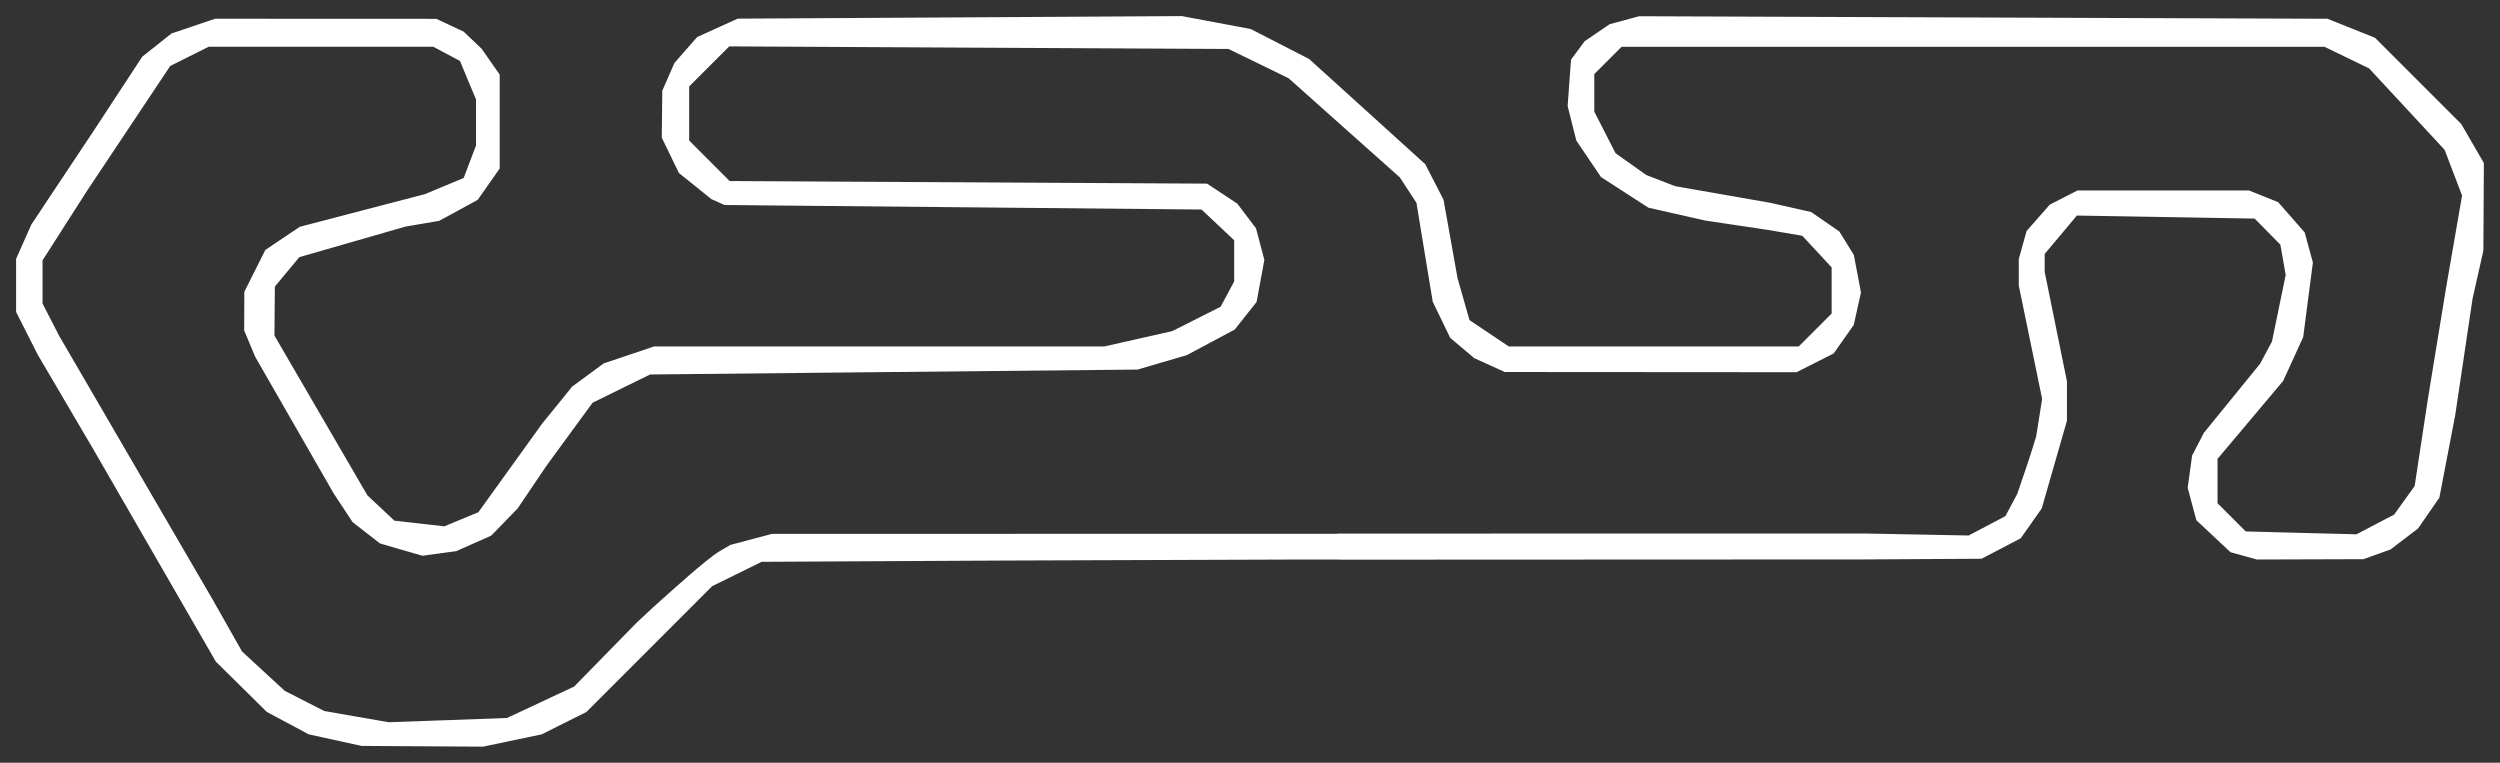
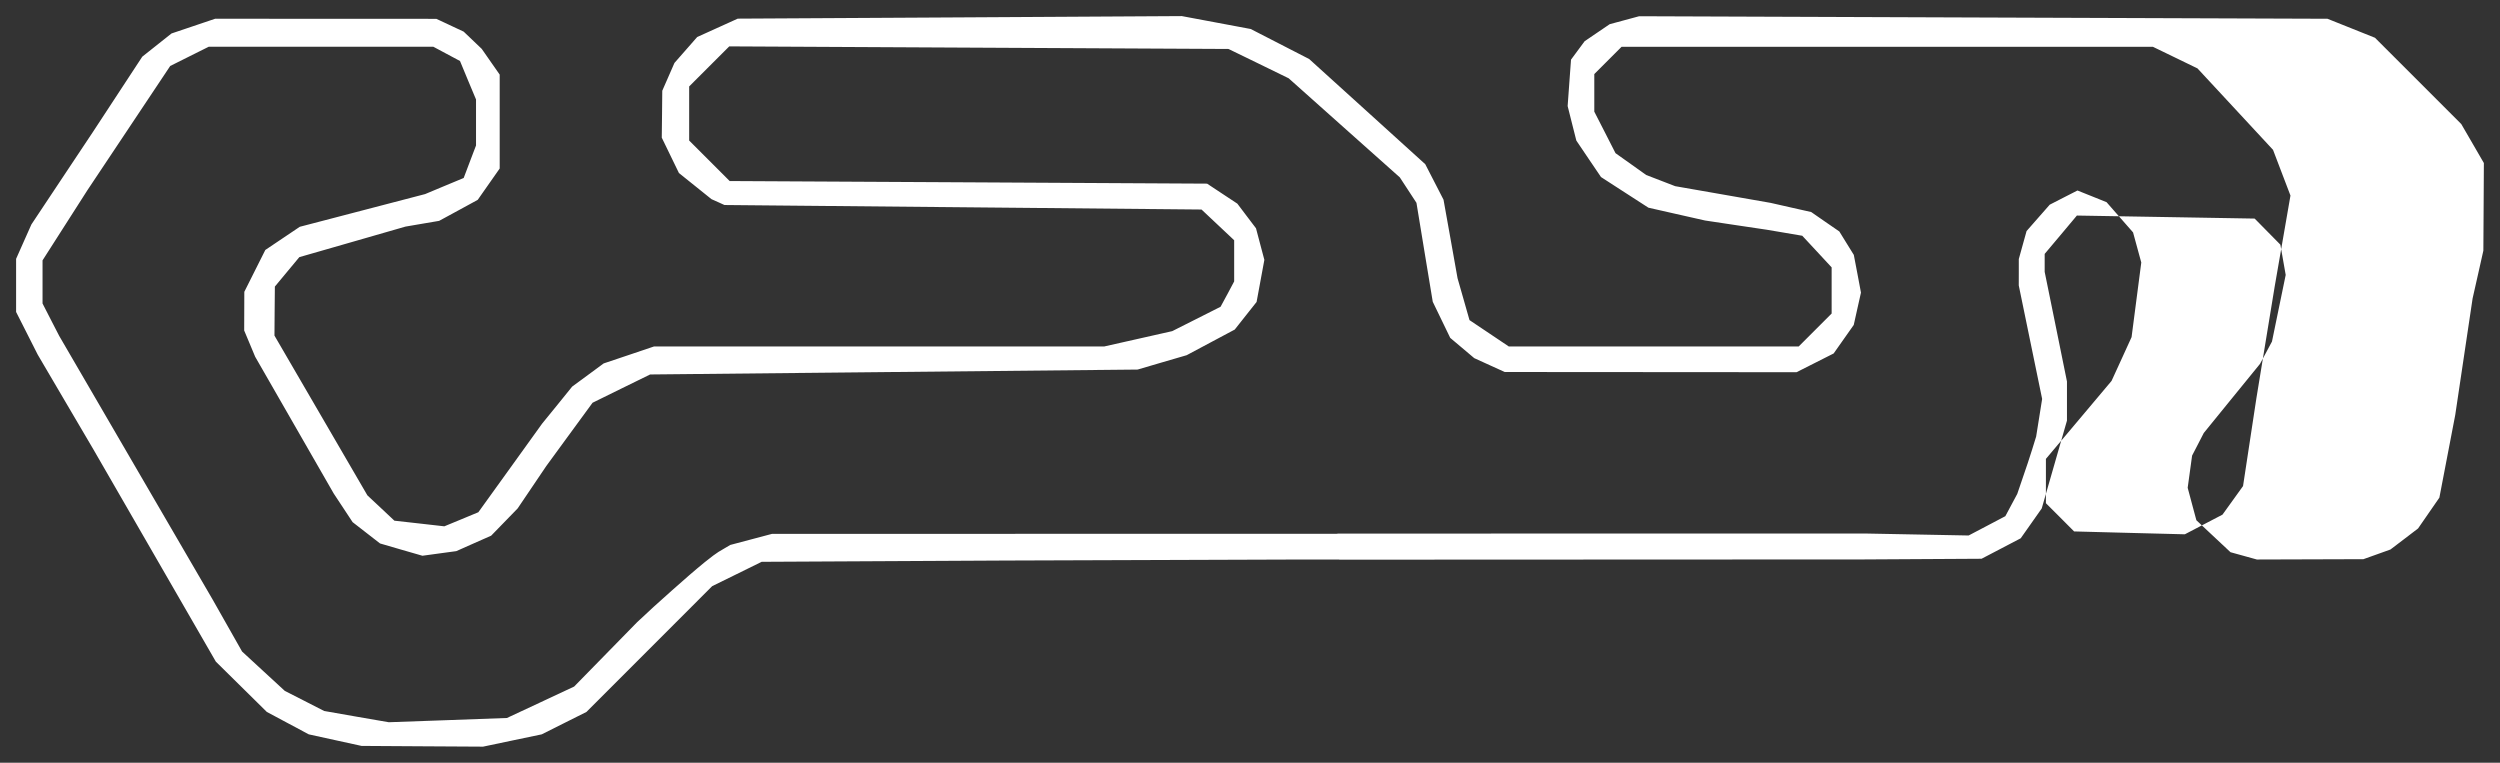
<svg xmlns="http://www.w3.org/2000/svg" xmlns:ns1="http://sodipodi.sourceforge.net/DTD/sodipodi-0.dtd" xmlns:ns2="http://www.inkscape.org/namespaces/inkscape" viewBox="0 0 148.346 45.258" version="1.1" id="svg1" ns1:docname="steelring_track.svg" ns2:version="1.4 (e7c3feb1, 2024-10-09)">
  <rect x="0" y="0" width="148.346" height="45.258" fill="#333333" stroke="none" />
  <defs id="defs1">
    <ns2:path-effect effect="offset" id="path-effect3" is_visible="true" lpeversion="1.3" linejoin_type="miter" unit="mm" offset="-0.25" miter_limit="4" attempt_force_join="false" update_on_knot_move="true" />
    <ns2:path-effect effect="offset" id="path-effect2" is_visible="true" lpeversion="1.3" linejoin_type="miter" unit="mm" offset="-0.1" miter_limit="3.9" attempt_force_join="false" update_on_knot_move="true" />
    <ns2:path-effect effect="offset" id="path-effect1" is_visible="true" lpeversion="1.3" linejoin_type="miter" unit="mm" offset="-0.15" miter_limit="4" attempt_force_join="false" update_on_knot_move="true" />
  </defs>
  <ns1:namedview id="namedview1" pagecolor="#505050" bordercolor="#eeeeee" borderopacity="1" ns2:showpageshadow="0" ns2:pageopacity="0" ns2:pagecheckerboard="0" ns2:deskcolor="#505050" ns2:zoom="11.261439" ns2:cx="32.633486" ns2:cy="18.914102" ns2:window-width="1712" ns2:window-height="945" ns2:window-x="0" ns2:window-y="44" ns2:window-maximized="1" ns2:current-layer="svg1" />
  <g id="layer1" transform="translate(-51.812,-93.375)">
-     <path style="fill:#ffffff" d="m 121.939,94.33 2.068,0.387 2.021,0.379 1.727,0.887 1.742,0.895 3.461,3.135 3.426,3.105 0.535,1.039 0.549,1.068 0.4,2.234 0.432,2.426 0.314,1.098 0.395,1.387 1.189,0.797 1.141,0.766 h 8.549 8.656 l 0.977,-0.977 0.977,-0.977 v -1.381 -1.357 l -0.889,-0.959 -0.854,-0.918 -1.205,-0.205 -0.898,-0.152 -1.861,-0.277 -1.803,-0.271 -1.754,-0.396 -1.609,-0.365 -1.418,-0.916 -1.395,-0.902 -0.725,-1.07 -0.738,-1.094 -0.258,-1.02 -0.258,-1.027 0.104,-1.441 0.096,-1.314 0.371,-0.502 0.438,-0.592 0.744,-0.506 0.742,-0.504 0.859,-0.232 0.889,-0.24 20.447,0.076 20.396,0.074 1.416,0.566 1.404,0.562 2.535,2.533 2.586,2.588 0.703,1.211 0.637,1.1 -0.014,2.518 -0.016,2.678 -0.303,1.352 -0.336,1.49 -0.518,3.475 -0.512,3.439 -0.486,2.533 -0.455,2.371 -0.619,0.895 -0.646,0.934 -0.816,0.623 -0.822,0.625 -0.811,0.291 -0.793,0.283 -3.145,0.01 -3.178,0.01 -0.83,-0.23 -0.734,-0.203 -1.027,-0.961 -0.998,-0.936 -0.248,-0.924 -0.268,-1.002 0.129,-0.939 0.133,-0.971 0.334,-0.645 0.359,-0.697 1.609,-1.979 1.727,-2.121 0.344,-0.641 0.367,-0.686 0.402,-1.953 0.412,-1.998 -0.148,-0.844 -0.168,-0.953 -0.73,-0.74 -0.795,-0.807 -5.242,-0.09 -5.307,-0.09 -0.988,1.178 -0.924,1.098 v 0.658 0.406 l 0.682,3.348 0.641,3.158 v 1.182 1.141 l -0.752,2.617 -0.746,2.594 -0.643,0.914 -0.604,0.857 -1.16,0.607 -1.162,0.607 -7.025,0.041 -31.066,0.014 -0.045,-0.008 h -2.678 l -17.133,0.059 -14.441,0.076 -1.494,0.736 -1.443,0.709 -3.84,3.842 -3.619,3.621 -1.314,0.658 -1.34,0.672 -1.736,0.363 -1.746,0.367 -3.607,-0.021 -3.602,-0.023 -1.582,-0.346 -1.551,-0.34 -1.246,-0.666 -1.244,-0.666 -1.51,-1.49 -1.514,-1.494 -3.6,-6.24 -3.668,-6.357 -1.654,-2.814 -1.65,-2.809 -0.004,-0.008 -0.676,-1.336 -0.6,-1.184 v -1.564 -1.588 l 0.428,-0.963 0.48,-1.078 1.801,-2.709 1.852,-2.783 1.506,-2.297 1.42,-2.166 0.873,-0.693 0.863,-0.684 1.293,-0.436 1.297,-0.438 6.594,0.004 6.531,0.002 0.783,0.367 0.838,0.393 0.51,0.486 0.562,0.537 0.59,0.846 0.475,0.68 v 2.787 2.785 l -0.631,0.9 -0.674,0.961 -1.117,0.609 -1.172,0.637 -0.895,0.152 -1.104,0.189 -3.031,0.873 -3.266,0.939 -0.711,0.855 -0.74,0.891 -0.014,1.496 -0.01,1.414 2.787,4.791 2.727,4.688 0.736,0.689 0.867,0.814 1.516,0.17 1.447,0.164 0.998,-0.412 1.02,-0.424 1.975,-2.742 1.801,-2.504 0.014,-0.018 0.912,-1.121 0.865,-1.07 0.943,-0.693 0.926,-0.682 1.5,-0.504 1.492,-0.504 h 13.23 13.488 l 2.01,-0.453 2.018,-0.455 1.354,-0.682 1.514,-0.764 0.422,-0.779 0.385,-0.725 v -1.135 -1.309 l -0.984,-0.926 -0.953,-0.896 -14.441,-0.137 -13.867,-0.131 -0.348,-0.158 -0.422,-0.189 -1.002,-0.805 -0.93,-0.746 -0.512,-1.055 -0.506,-1.043 0.016,-1.379 0.014,-1.406 0.352,-0.803 0.371,-0.848 0.695,-0.791 0.654,-0.746 1.203,-0.545 1.203,-0.545 13.123,-0.074 z m -26.854,1.797 -1.191,1.189 -1.188,1.188 v 1.605 1.605 l 1.203,1.203 1.201,1.201 14.504,0.078 13.824,0.076 0.848,0.561 0.949,0.627 0.559,0.74 0.547,0.721 0.25,0.947 0.246,0.926 -0.232,1.258 -0.229,1.24 -0.639,0.807 -0.658,0.832 -1.385,0.738 -1.467,0.783 -1.475,0.43 -1.436,0.422 -14.289,0.143 -14.637,0.148 -1.701,0.834 -1.715,0.844 -1.438,1.965 -1.307,1.789 -0.877,1.299 -0.824,1.219 -0.818,0.842 -0.754,0.775 -1.008,0.445 -1.059,0.471 -1.039,0.141 -0.971,0.133 -1.25,-0.361 -1.266,-0.369 -1.627,-1.264 -0.523,-0.793 -0.596,-0.902 -2.34,-4.074 -2.324,-4.047 -0.352,-0.842 -0.299,-0.713 0.004,-1.164 0.004,-1.133 0.629,-1.254 0.617,-1.229 0.984,-0.662 1.061,-0.713 3.605,-0.941 3.832,-1 0.984,-0.412 1.305,-0.543 0.406,-1.074 0.326,-0.855 v -1.357 -1.373 l -0.449,-1.072 -0.502,-1.211 -0.836,-0.447 -0.744,-0.398 h -6.674 -6.658 l -1.131,0.564 -1.152,0.576 -2.521,3.783 -2.387,3.58 -1.262,1.973 -1.406,2.199 v 1.305 1.254 l 0.541,1.055 0.447,0.867 4.555,7.828 4.543,7.805 0.838,1.479 0.916,1.617 1.275,1.176 1.26,1.16 1.162,0.592 1.172,0.6 1.939,0.34 1.896,0.328 3.459,-0.123 3.553,-0.129 2.004,-0.936 1.984,-0.928 3.73,-3.812 0.006,-0.006 c 0.969,-0.905 0.974,-0.909 2.078,-1.895 0.665,-0.593 1.378,-1.214 1.939,-1.67 0.374,-0.304 0.703,-0.544 0.814,-0.609 l 0.697,-0.412 1.229,-0.326 1.244,-0.33 16.74,-0.004 16.764,-0.002 0.051,-0.006 c 0.019,-0.002 0.025,-0.003 0.043,-0.006 l 31.281,-0.004 6.131,0.117 1.07,-0.562 1.109,-0.584 0.406,-0.76 0.301,-0.562 0.023,-0.068 c 0.418,-1.191 0.823,-2.42 1.078,-3.273 l 0.019,-0.06 0.17,-1.064 0.186,-1.17 -0.721,-3.502 -0.666,-3.234 0.002,-0.797 v -0.768 l 0.242,-0.873 0.219,-0.787 0.676,-0.771 0.699,-0.795 0.846,-0.434 0.799,-0.408 h 5.07 5.113 l 0.883,0.354 0.842,0.338 0.783,0.893 0.791,0.902 0.24,0.879 0.248,0.908 -0.285,2.189 -0.291,2.238 -0.59,1.293 -0.598,1.305 -1.793,2.131 -2.102,2.496 v 1.291 1.34 l 0.842,0.84 0.83,0.834 3.352,0.088 3.219,0.082 1.125,-0.588 1.109,-0.578 0.609,-0.846 0.611,-0.85 0.416,-2.738 0.381,-2.504 0.002,-0.01 0.539,-3.299 0.541,-3.297 0.445,-2.564 0.49,-2.826 -0.531,-1.391 -0.504,-1.322 -2.244,-2.42 -2.238,-2.412 -1.305,-0.633 -1.338,-0.648 H 168.984 148.033 l -0.809,0.809 -0.809,0.809 V 98.965 100 l 0.629,1.229 0.629,1.234 0.957,0.68 0.863,0.615 0.871,0.336 0.85,0.328 2.873,0.502 2.762,0.484 0.016,0.002 1.275,0.289 1.146,0.258 0.84,0.582 0.828,0.57 0.422,0.684 0.438,0.707 0.215,1.127 0.209,1.111 -0.215,0.959 -0.213,0.959 -0.611,0.867 -0.582,0.826 -1.094,0.553 -1.107,0.559 -8.648,-0.006 -8.668,-0.006 -0.871,-0.396 -0.939,-0.428 -0.74,-0.625 -0.684,-0.576 -0.504,-1.041 -0.533,-1.102 -0.457,-2.766 -0.51,-3.105 -0.514,-0.787 -0.473,-0.723 -3.297,-2.938 -3.297,-2.941 -1.748,-0.854 -1.824,-0.887 -14.721,-0.076 z" id="path1" ns1:nodetypes="ccccccccccccccccccccccccccccccccccccccccccccccccccccccccccccccccccccccccccccccccccccccccccccccccccccccccccccccccccccccccccccccccccccccccccccccccccccccccccccccccccccccccccccccccccccccccccccccccccccccccccccccccccccccccccccccccccccccccccccccccccccccccccccccccccccccccccccccccccccccccccccccccccccccccccccccccccccccccccccccccccccccccccccccccccccccccccccccccccccccccccccccccccccccccccccccccccccccccccccccccccccccccc" ns2:path-effect="#path-effect3" ns2:original-d="m 76.861458,138.61051 -3.704167,-0.022 -1.678666,-0.36741 -1.678666,-0.36741 -1.364042,-0.7305 -1.364042,-0.7305 -1.609419,-1.5875 -1.609418,-1.5875 -3.66229,-6.35 -3.66229,-6.35 -1.654551,-2.81547 -1.654551,-2.81546 -0.703857,-1.389 -0.703857,-1.38899 v -1.79002 -1.79003 l 0.511471,-1.14926 0.51147,-1.14927 1.847458,-2.77812 1.847457,-2.77813 1.505192,-2.296287 1.505191,-2.29629 0.994639,-0.787768 0.994638,-0.787768 1.448442,-0.487818 1.448441,-0.487817 6.746875,0.0029 6.746875,0.0029 0.974341,0.456219 0.974341,0.456219 0.62748,0.599218 0.62748,0.599219 0.647137,0.926042 0.647138,0.926041 v 3.08606 3.08607 l -0.803647,1.14727 -0.803647,1.14727 -1.31302,0.7146 -1.313019,0.7146 -1.050213,0.17835 -1.050212,0.17836 -2.980968,0.85908 -2.980968,0.85908 -0.52408,0.62922 -0.524079,0.62921 -0.0088,1.15337 -0.0088,1.15338 2.656699,4.5654 2.656699,4.5654 0.634118,0.59572 0.634118,0.59572 1.202715,0.13557 1.202715,0.13556 0.768303,-0.31824 0.768303,-0.31824 1.815769,-2.52219 1.815769,-2.52219 0.943815,-1.16499 0.943816,-1.165 1.042216,-0.76645 1.042217,-0.76646 1.643642,-0.5537 1.643643,-0.5537 h 13.383728 13.38372 l 1.90431,-0.42985 1.90431,-0.42986 1.24728,-0.62812 1.24727,-0.62813 0.27408,-0.51213 0.27408,-0.51213 v -0.89731 -0.89732 l -0.68246,-0.64143 -0.68246,-0.64143 -14.06806,-0.13288 -14.068064,-0.13287 -0.529166,-0.23878 -0.529167,-0.23878 -1.099571,-0.88242 -1.099572,-0.88242 -0.603684,-1.24704 -0.603683,-1.24705 0.01631,-1.59992 0.01631,-1.599927 0.429607,-0.982337 0.429607,-0.982338 0.792389,-0.902481 0.792389,-0.902481 1.390988,-0.628723 1.390988,-0.628723 13.323749,-0.07768 13.32375,-0.07768 2.15437,0.403212 2.15438,0.403211 1.85208,0.950915 1.85209,0.950914 3.55652,3.222151 3.55652,3.222157 0.614,1.19312 0.614,1.19311 0.42478,2.37808 0.42478,2.37807 0.29949,1.05042 0.29949,1.05041 0.89902,0.60324 0.89903,0.60323 h 8.25917 8.25916 l 0.69754,-0.69754 0.69754,-0.69754 v -0.98362 -0.98362 l -0.63272,-0.68271 -0.63271,-0.68271 -0.88864,-0.15029 -0.88864,-0.1503 -1.85208,-0.27775 -1.85208,-0.27774 -1.77328,-0.40142 -1.77327,-0.40142 -1.56001,-1.00828 -1.56001,-1.00828 -0.83316,-1.23451 -0.83315,-1.2345 -0.29705,-1.17967 -0.29704,-1.179681 0.115,-1.589851 0.115,-1.58985 0.53635,-0.724049 0.53635,-0.724049 0.87553,-0.595875 0.87553,-0.595875 1.01481,-0.27326 1.01481,-0.27326 20.57492,0.07538 20.57492,0.07539 1.5875,0.63385 1.5875,0.63385 2.6729,2.673442 2.6729,2.673448 0.76668,1.32291 0.76668,1.32292 -0.0148,2.77812 -0.0148,2.77813 -0.32752,1.45521 -0.32753,1.4552 -0.51207,3.43959 -0.51207,3.43958 -0.49347,2.57221 -0.49347,2.5722 -0.73279,1.05742 -0.73279,1.05742 -0.93816,0.71557 -0.93815,0.71556 -0.94991,0.33955 -0.94991,0.33955 -3.30729,0.0101 -3.30729,0.0101 -0.95896,-0.26637 -0.95895,-0.26637 -1.19856,-1.12122 -1.19856,-1.12122 -0.31715,-1.18788 -0.31716,-1.18789 0.15513,-1.13178 0.15513,-1.13177 0.40869,-0.79033 0.4087,-0.79033 1.66787,-2.04938 1.66788,-2.04939 0.3003,-0.56144 0.30029,-0.56144 0.37522,-1.81981 0.37521,-1.81981 -0.11564,-0.66145 -0.11563,-0.66146 -0.52204,-0.52917 -0.52204,-0.52916 -4.85114,-0.0821 -4.85113,-0.0821 -0.69842,0.83002 -0.69842,0.83002 v 0.31086 0.31086 l 0.66146,3.25422 0.66146,3.25423 v 1.27524 1.27525 l -0.79024,2.74614 -0.79024,2.74614 -0.73563,1.04686 -0.73563,1.04686 -1.36802,0.71466 -1.36802,0.71466 -7.26034,0.0439 -31.15083,0.012 c -9.06245,-1.49773 -5.17217,-2.90835 -0.0563,-3.45851 l 31.35711,-0.004 5.88664,0.11469 0.85205,-0.44892 0.85206,-0.44893 0.26684,-0.4986 0.26684,-0.4986 c 0.66188,-1.88535 1.06325,-3.23066 1.06325,-3.23066 l 0.15993,-1.00013 0.15993,-1.00014 -0.68597,-3.3297 -0.68597,-3.3297 0.001,-0.89568 10e-4,-0.89569 0.27754,-0.99942 0.27754,-0.99942 0.82042,-0.93439 0.82041,-0.9344 1.00669,-0.51358 1.0067,-0.51358 h 5.29686 5.29685 l 1.05341,0.42149 1.0534,0.42149 0.935,1.06667 0.93499,1.06666 0.29948,1.09153 0.29947,1.09153 -0.31052,2.38125 -0.31052,2.38125 -0.65095,1.42511 -0.65095,1.42511 -1.87668,2.22859 -1.87667,2.22859 v 0.9427 0.94271 l 0.56227,0.56297 0.56227,0.56297 2.96992,0.0774 2.96991,0.0774 0.90724,-0.47432 0.90723,-0.47432 0.47656,-0.66145 0.47656,-0.66146 0.38355,-2.51354 0.38355,-2.51355 0.54089,-3.30729 0.54089,-3.30729 0.44533,-2.56492 0.44533,-2.56493 -0.43827,-1.14758 -0.43827,-1.14759 -2.11632,-2.2829 -2.11633,-2.2829 -1.1424,-0.553028 -1.1424,-0.553027 H 168.98426 148.4303 l -0.52917,0.529167 -0.52916,0.529166 v 0.804291 0.80429 l 0.52317,1.025511 0.52318,1.02551 0.76518,0.54486 0.76519,0.54486 0.76216,0.29381 0.76216,0.2938 2.77812,0.48538 2.77813,0.48538 1.32292,0.29916 1.32291,0.29915 0.99334,0.68483 0.99334,0.68482 0.52835,0.85487 0.52834,0.85487 0.24766,1.30596 0.24767,1.30595 -0.25774,1.14711 -0.25773,1.1471 -0.71787,1.0208 -0.71786,1.0208 -1.30872,0.66157 -1.30872,0.66157 -8.87774,-0.006 -8.87774,-0.006 -1.05833,-0.48245 -1.05833,-0.48244 -0.83928,-0.70855 -0.83929,-0.70854 -0.59253,-1.22402 -0.59254,-1.22401 -0.47872,-2.90556 -0.47872,-2.90555 -0.40405,-0.61667 -0.40406,-0.61667 -3.20024,-2.85435 -3.20023,-2.854363 -1.62892,-0.79375 -1.62892,-0.79375 -14.50374,-0.0748 -14.503747,-0.0748 -0.908237,0.908237 -0.908236,0.908237 v 1.208269 1.20826 l 0.923961,0.92396 0.92396,0.92396 14.110809,0.077 14.1108,0.077 1.08341,0.71719 1.08341,0.71719 0.65848,0.87031 0.65848,0.87031 0.30107,1.13155 0.30107,1.13155 -0.27173,1.46996 -0.27174,1.46996 -0.78665,0.99322 -0.78665,0.99322 -1.55495,0.82879 -1.55496,0.82878 -1.56595,0.45821 -1.56595,0.45822 -14.41979,0.14535 -14.419789,0.14535 -1.504692,0.73891 -1.504692,0.73892 -1.298042,1.77462 -1.298041,1.77463 -0.867528,1.28516 -0.867528,1.28516 -0.880459,0.90663 -0.880459,0.90663 -1.179991,0.52197 -1.179991,0.52196 -1.174419,0.16098 -1.174419,0.16097 -1.442565,-0.41937 -1.442565,-0.41936 -1.89142,-1.47114 -0.611923,-0.92604 -0.611924,-0.92605 -2.355083,-4.10104 -2.355084,-4.10104 -0.373441,-0.89221 -0.373442,-0.8922 0.0044,-1.35675 0.0044,-1.35676 0.729814,-1.4552 0.729813,-1.45521 1.192452,-0.8014 1.192452,-0.8014 3.766042,-0.98274 3.766042,-0.98274 0.923526,-0.38588 0.923527,-0.38587 0.2629,-0.69148 0.2629,-0.69148 v -1.1819 -1.181902 l -0.374476,-0.896247 -0.374475,-0.896247 -0.534172,-0.28588 -0.534172,-0.28588 -6.43354,4.11e-4 -6.43354,4.11e-4 -0.926041,0.46261 -0.926042,0.46261 -2.382126,3.571874 -2.382126,3.57188 -1.255895,1.96505 -1.255895,1.96505 v 1.02465 1.02465 l 0.435216,0.84676 0.435215,0.84675 4.543248,7.80521 4.543248,7.80521 0.842662,1.48793 0.842663,1.48792 1.164029,1.07297 1.16403,1.07296 1.045585,0.53342 1.045585,0.53342 1.796687,0.31288 1.796688,0.31288 3.359435,-0.12131 3.359436,-0.12131 1.828241,-0.85337 1.828241,-0.85337 3.638069,-3.71757 c 0,0 3.934196,-3.67388 5.002775,-4.3051 l 0.80686,-0.47663 1.361564,-0.36253 1.361565,-0.36253 16.867197,-0.003 16.86718,-0.003 v 3.43958 h -2.64583 l -17.13177,0.0598 -14.22136,0.0728 -1.300636,0.64015 -1.300637,0.64015 -3.726447,3.72922 -3.726447,3.72922 -1.455208,0.72808 -1.455209,0.72809 -1.852083,0.38805 -1.852083,0.38806 z" />
+     <path style="fill:#ffffff" d="m 121.939,94.33 2.068,0.387 2.021,0.379 1.727,0.887 1.742,0.895 3.461,3.135 3.426,3.105 0.535,1.039 0.549,1.068 0.4,2.234 0.432,2.426 0.314,1.098 0.395,1.387 1.189,0.797 1.141,0.766 h 8.549 8.656 l 0.977,-0.977 0.977,-0.977 v -1.381 -1.357 l -0.889,-0.959 -0.854,-0.918 -1.205,-0.205 -0.898,-0.152 -1.861,-0.277 -1.803,-0.271 -1.754,-0.396 -1.609,-0.365 -1.418,-0.916 -1.395,-0.902 -0.725,-1.07 -0.738,-1.094 -0.258,-1.02 -0.258,-1.027 0.104,-1.441 0.096,-1.314 0.371,-0.502 0.438,-0.592 0.744,-0.506 0.742,-0.504 0.859,-0.232 0.889,-0.24 20.447,0.076 20.396,0.074 1.416,0.566 1.404,0.562 2.535,2.533 2.586,2.588 0.703,1.211 0.637,1.1 -0.014,2.518 -0.016,2.678 -0.303,1.352 -0.336,1.49 -0.518,3.475 -0.512,3.439 -0.486,2.533 -0.455,2.371 -0.619,0.895 -0.646,0.934 -0.816,0.623 -0.822,0.625 -0.811,0.291 -0.793,0.283 -3.145,0.01 -3.178,0.01 -0.83,-0.23 -0.734,-0.203 -1.027,-0.961 -0.998,-0.936 -0.248,-0.924 -0.268,-1.002 0.129,-0.939 0.133,-0.971 0.334,-0.645 0.359,-0.697 1.609,-1.979 1.727,-2.121 0.344,-0.641 0.367,-0.686 0.402,-1.953 0.412,-1.998 -0.148,-0.844 -0.168,-0.953 -0.73,-0.74 -0.795,-0.807 -5.242,-0.09 -5.307,-0.09 -0.988,1.178 -0.924,1.098 v 0.658 0.406 l 0.682,3.348 0.641,3.158 v 1.182 1.141 l -0.752,2.617 -0.746,2.594 -0.643,0.914 -0.604,0.857 -1.16,0.607 -1.162,0.607 -7.025,0.041 -31.066,0.014 -0.045,-0.008 h -2.678 l -17.133,0.059 -14.441,0.076 -1.494,0.736 -1.443,0.709 -3.84,3.842 -3.619,3.621 -1.314,0.658 -1.34,0.672 -1.736,0.363 -1.746,0.367 -3.607,-0.021 -3.602,-0.023 -1.582,-0.346 -1.551,-0.34 -1.246,-0.666 -1.244,-0.666 -1.51,-1.49 -1.514,-1.494 -3.6,-6.24 -3.668,-6.357 -1.654,-2.814 -1.65,-2.809 -0.004,-0.008 -0.676,-1.336 -0.6,-1.184 v -1.564 -1.588 l 0.428,-0.963 0.48,-1.078 1.801,-2.709 1.852,-2.783 1.506,-2.297 1.42,-2.166 0.873,-0.693 0.863,-0.684 1.293,-0.436 1.297,-0.438 6.594,0.004 6.531,0.002 0.783,0.367 0.838,0.393 0.51,0.486 0.562,0.537 0.59,0.846 0.475,0.68 v 2.787 2.785 l -0.631,0.9 -0.674,0.961 -1.117,0.609 -1.172,0.637 -0.895,0.152 -1.104,0.189 -3.031,0.873 -3.266,0.939 -0.711,0.855 -0.74,0.891 -0.014,1.496 -0.01,1.414 2.787,4.791 2.727,4.688 0.736,0.689 0.867,0.814 1.516,0.17 1.447,0.164 0.998,-0.412 1.02,-0.424 1.975,-2.742 1.801,-2.504 0.014,-0.018 0.912,-1.121 0.865,-1.07 0.943,-0.693 0.926,-0.682 1.5,-0.504 1.492,-0.504 h 13.23 13.488 l 2.01,-0.453 2.018,-0.455 1.354,-0.682 1.514,-0.764 0.422,-0.779 0.385,-0.725 v -1.135 -1.309 l -0.984,-0.926 -0.953,-0.896 -14.441,-0.137 -13.867,-0.131 -0.348,-0.158 -0.422,-0.189 -1.002,-0.805 -0.93,-0.746 -0.512,-1.055 -0.506,-1.043 0.016,-1.379 0.014,-1.406 0.352,-0.803 0.371,-0.848 0.695,-0.791 0.654,-0.746 1.203,-0.545 1.203,-0.545 13.123,-0.074 z m -26.854,1.797 -1.191,1.189 -1.188,1.188 v 1.605 1.605 l 1.203,1.203 1.201,1.201 14.504,0.078 13.824,0.076 0.848,0.561 0.949,0.627 0.559,0.74 0.547,0.721 0.25,0.947 0.246,0.926 -0.232,1.258 -0.229,1.24 -0.639,0.807 -0.658,0.832 -1.385,0.738 -1.467,0.783 -1.475,0.43 -1.436,0.422 -14.289,0.143 -14.637,0.148 -1.701,0.834 -1.715,0.844 -1.438,1.965 -1.307,1.789 -0.877,1.299 -0.824,1.219 -0.818,0.842 -0.754,0.775 -1.008,0.445 -1.059,0.471 -1.039,0.141 -0.971,0.133 -1.25,-0.361 -1.266,-0.369 -1.627,-1.264 -0.523,-0.793 -0.596,-0.902 -2.34,-4.074 -2.324,-4.047 -0.352,-0.842 -0.299,-0.713 0.004,-1.164 0.004,-1.133 0.629,-1.254 0.617,-1.229 0.984,-0.662 1.061,-0.713 3.605,-0.941 3.832,-1 0.984,-0.412 1.305,-0.543 0.406,-1.074 0.326,-0.855 v -1.357 -1.373 l -0.449,-1.072 -0.502,-1.211 -0.836,-0.447 -0.744,-0.398 h -6.674 -6.658 l -1.131,0.564 -1.152,0.576 -2.521,3.783 -2.387,3.58 -1.262,1.973 -1.406,2.199 v 1.305 1.254 l 0.541,1.055 0.447,0.867 4.555,7.828 4.543,7.805 0.838,1.479 0.916,1.617 1.275,1.176 1.26,1.16 1.162,0.592 1.172,0.6 1.939,0.34 1.896,0.328 3.459,-0.123 3.553,-0.129 2.004,-0.936 1.984,-0.928 3.73,-3.812 0.006,-0.006 c 0.969,-0.905 0.974,-0.909 2.078,-1.895 0.665,-0.593 1.378,-1.214 1.939,-1.67 0.374,-0.304 0.703,-0.544 0.814,-0.609 l 0.697,-0.412 1.229,-0.326 1.244,-0.33 16.74,-0.004 16.764,-0.002 0.051,-0.006 c 0.019,-0.002 0.025,-0.003 0.043,-0.006 l 31.281,-0.004 6.131,0.117 1.07,-0.562 1.109,-0.584 0.406,-0.76 0.301,-0.562 0.023,-0.068 c 0.418,-1.191 0.823,-2.42 1.078,-3.273 l 0.019,-0.06 0.17,-1.064 0.186,-1.17 -0.721,-3.502 -0.666,-3.234 0.002,-0.797 v -0.768 l 0.242,-0.873 0.219,-0.787 0.676,-0.771 0.699,-0.795 0.846,-0.434 0.799,-0.408 l 0.883,0.354 0.842,0.338 0.783,0.893 0.791,0.902 0.24,0.879 0.248,0.908 -0.285,2.189 -0.291,2.238 -0.59,1.293 -0.598,1.305 -1.793,2.131 -2.102,2.496 v 1.291 1.34 l 0.842,0.84 0.83,0.834 3.352,0.088 3.219,0.082 1.125,-0.588 1.109,-0.578 0.609,-0.846 0.611,-0.85 0.416,-2.738 0.381,-2.504 0.002,-0.01 0.539,-3.299 0.541,-3.297 0.445,-2.564 0.49,-2.826 -0.531,-1.391 -0.504,-1.322 -2.244,-2.42 -2.238,-2.412 -1.305,-0.633 -1.338,-0.648 H 168.984 148.033 l -0.809,0.809 -0.809,0.809 V 98.965 100 l 0.629,1.229 0.629,1.234 0.957,0.68 0.863,0.615 0.871,0.336 0.85,0.328 2.873,0.502 2.762,0.484 0.016,0.002 1.275,0.289 1.146,0.258 0.84,0.582 0.828,0.57 0.422,0.684 0.438,0.707 0.215,1.127 0.209,1.111 -0.215,0.959 -0.213,0.959 -0.611,0.867 -0.582,0.826 -1.094,0.553 -1.107,0.559 -8.648,-0.006 -8.668,-0.006 -0.871,-0.396 -0.939,-0.428 -0.74,-0.625 -0.684,-0.576 -0.504,-1.041 -0.533,-1.102 -0.457,-2.766 -0.51,-3.105 -0.514,-0.787 -0.473,-0.723 -3.297,-2.938 -3.297,-2.941 -1.748,-0.854 -1.824,-0.887 -14.721,-0.076 z" id="path1" ns1:nodetypes="ccccccccccccccccccccccccccccccccccccccccccccccccccccccccccccccccccccccccccccccccccccccccccccccccccccccccccccccccccccccccccccccccccccccccccccccccccccccccccccccccccccccccccccccccccccccccccccccccccccccccccccccccccccccccccccccccccccccccccccccccccccccccccccccccccccccccccccccccccccccccccccccccccccccccccccccccccccccccccccccccccccccccccccccccccccccccccccccccccccccccccccccccccccccccccccccccccccccccccccccccccccccccc" ns2:path-effect="#path-effect3" ns2:original-d="m 76.861458,138.61051 -3.704167,-0.022 -1.678666,-0.36741 -1.678666,-0.36741 -1.364042,-0.7305 -1.364042,-0.7305 -1.609419,-1.5875 -1.609418,-1.5875 -3.66229,-6.35 -3.66229,-6.35 -1.654551,-2.81547 -1.654551,-2.81546 -0.703857,-1.389 -0.703857,-1.38899 v -1.79002 -1.79003 l 0.511471,-1.14926 0.51147,-1.14927 1.847458,-2.77812 1.847457,-2.77813 1.505192,-2.296287 1.505191,-2.29629 0.994639,-0.787768 0.994638,-0.787768 1.448442,-0.487818 1.448441,-0.487817 6.746875,0.0029 6.746875,0.0029 0.974341,0.456219 0.974341,0.456219 0.62748,0.599218 0.62748,0.599219 0.647137,0.926042 0.647138,0.926041 v 3.08606 3.08607 l -0.803647,1.14727 -0.803647,1.14727 -1.31302,0.7146 -1.313019,0.7146 -1.050213,0.17835 -1.050212,0.17836 -2.980968,0.85908 -2.980968,0.85908 -0.52408,0.62922 -0.524079,0.62921 -0.0088,1.15337 -0.0088,1.15338 2.656699,4.5654 2.656699,4.5654 0.634118,0.59572 0.634118,0.59572 1.202715,0.13557 1.202715,0.13556 0.768303,-0.31824 0.768303,-0.31824 1.815769,-2.52219 1.815769,-2.52219 0.943815,-1.16499 0.943816,-1.165 1.042216,-0.76645 1.042217,-0.76646 1.643642,-0.5537 1.643643,-0.5537 h 13.383728 13.38372 l 1.90431,-0.42985 1.90431,-0.42986 1.24728,-0.62812 1.24727,-0.62813 0.27408,-0.51213 0.27408,-0.51213 v -0.89731 -0.89732 l -0.68246,-0.64143 -0.68246,-0.64143 -14.06806,-0.13288 -14.068064,-0.13287 -0.529166,-0.23878 -0.529167,-0.23878 -1.099571,-0.88242 -1.099572,-0.88242 -0.603684,-1.24704 -0.603683,-1.24705 0.01631,-1.59992 0.01631,-1.599927 0.429607,-0.982337 0.429607,-0.982338 0.792389,-0.902481 0.792389,-0.902481 1.390988,-0.628723 1.390988,-0.628723 13.323749,-0.07768 13.32375,-0.07768 2.15437,0.403212 2.15438,0.403211 1.85208,0.950915 1.85209,0.950914 3.55652,3.222151 3.55652,3.222157 0.614,1.19312 0.614,1.19311 0.42478,2.37808 0.42478,2.37807 0.29949,1.05042 0.29949,1.05041 0.89902,0.60324 0.89903,0.60323 h 8.25917 8.25916 l 0.69754,-0.69754 0.69754,-0.69754 v -0.98362 -0.98362 l -0.63272,-0.68271 -0.63271,-0.68271 -0.88864,-0.15029 -0.88864,-0.1503 -1.85208,-0.27775 -1.85208,-0.27774 -1.77328,-0.40142 -1.77327,-0.40142 -1.56001,-1.00828 -1.56001,-1.00828 -0.83316,-1.23451 -0.83315,-1.2345 -0.29705,-1.17967 -0.29704,-1.179681 0.115,-1.589851 0.115,-1.58985 0.53635,-0.724049 0.53635,-0.724049 0.87553,-0.595875 0.87553,-0.595875 1.01481,-0.27326 1.01481,-0.27326 20.57492,0.07538 20.57492,0.07539 1.5875,0.63385 1.5875,0.63385 2.6729,2.673442 2.6729,2.673448 0.76668,1.32291 0.76668,1.32292 -0.0148,2.77812 -0.0148,2.77813 -0.32752,1.45521 -0.32753,1.4552 -0.51207,3.43959 -0.51207,3.43958 -0.49347,2.57221 -0.49347,2.5722 -0.73279,1.05742 -0.73279,1.05742 -0.93816,0.71557 -0.93815,0.71556 -0.94991,0.33955 -0.94991,0.33955 -3.30729,0.0101 -3.30729,0.0101 -0.95896,-0.26637 -0.95895,-0.26637 -1.19856,-1.12122 -1.19856,-1.12122 -0.31715,-1.18788 -0.31716,-1.18789 0.15513,-1.13178 0.15513,-1.13177 0.40869,-0.79033 0.4087,-0.79033 1.66787,-2.04938 1.66788,-2.04939 0.3003,-0.56144 0.30029,-0.56144 0.37522,-1.81981 0.37521,-1.81981 -0.11564,-0.66145 -0.11563,-0.66146 -0.52204,-0.52917 -0.52204,-0.52916 -4.85114,-0.0821 -4.85113,-0.0821 -0.69842,0.83002 -0.69842,0.83002 v 0.31086 0.31086 l 0.66146,3.25422 0.66146,3.25423 v 1.27524 1.27525 l -0.79024,2.74614 -0.79024,2.74614 -0.73563,1.04686 -0.73563,1.04686 -1.36802,0.71466 -1.36802,0.71466 -7.26034,0.0439 -31.15083,0.012 c -9.06245,-1.49773 -5.17217,-2.90835 -0.0563,-3.45851 l 31.35711,-0.004 5.88664,0.11469 0.85205,-0.44892 0.85206,-0.44893 0.26684,-0.4986 0.26684,-0.4986 c 0.66188,-1.88535 1.06325,-3.23066 1.06325,-3.23066 l 0.15993,-1.00013 0.15993,-1.00014 -0.68597,-3.3297 -0.68597,-3.3297 0.001,-0.89568 10e-4,-0.89569 0.27754,-0.99942 0.27754,-0.99942 0.82042,-0.93439 0.82041,-0.9344 1.00669,-0.51358 1.0067,-0.51358 h 5.29686 5.29685 l 1.05341,0.42149 1.0534,0.42149 0.935,1.06667 0.93499,1.06666 0.29948,1.09153 0.29947,1.09153 -0.31052,2.38125 -0.31052,2.38125 -0.65095,1.42511 -0.65095,1.42511 -1.87668,2.22859 -1.87667,2.22859 v 0.9427 0.94271 l 0.56227,0.56297 0.56227,0.56297 2.96992,0.0774 2.96991,0.0774 0.90724,-0.47432 0.90723,-0.47432 0.47656,-0.66145 0.47656,-0.66146 0.38355,-2.51354 0.38355,-2.51355 0.54089,-3.30729 0.54089,-3.30729 0.44533,-2.56492 0.44533,-2.56493 -0.43827,-1.14758 -0.43827,-1.14759 -2.11632,-2.2829 -2.11633,-2.2829 -1.1424,-0.553028 -1.1424,-0.553027 H 168.98426 148.4303 l -0.52917,0.529167 -0.52916,0.529166 v 0.804291 0.80429 l 0.52317,1.025511 0.52318,1.02551 0.76518,0.54486 0.76519,0.54486 0.76216,0.29381 0.76216,0.2938 2.77812,0.48538 2.77813,0.48538 1.32292,0.29916 1.32291,0.29915 0.99334,0.68483 0.99334,0.68482 0.52835,0.85487 0.52834,0.85487 0.24766,1.30596 0.24767,1.30595 -0.25774,1.14711 -0.25773,1.1471 -0.71787,1.0208 -0.71786,1.0208 -1.30872,0.66157 -1.30872,0.66157 -8.87774,-0.006 -8.87774,-0.006 -1.05833,-0.48245 -1.05833,-0.48244 -0.83928,-0.70855 -0.83929,-0.70854 -0.59253,-1.22402 -0.59254,-1.22401 -0.47872,-2.90556 -0.47872,-2.90555 -0.40405,-0.61667 -0.40406,-0.61667 -3.20024,-2.85435 -3.20023,-2.854363 -1.62892,-0.79375 -1.62892,-0.79375 -14.50374,-0.0748 -14.503747,-0.0748 -0.908237,0.908237 -0.908236,0.908237 v 1.208269 1.20826 l 0.923961,0.92396 0.92396,0.92396 14.110809,0.077 14.1108,0.077 1.08341,0.71719 1.08341,0.71719 0.65848,0.87031 0.65848,0.87031 0.30107,1.13155 0.30107,1.13155 -0.27173,1.46996 -0.27174,1.46996 -0.78665,0.99322 -0.78665,0.99322 -1.55495,0.82879 -1.55496,0.82878 -1.56595,0.45821 -1.56595,0.45822 -14.41979,0.14535 -14.419789,0.14535 -1.504692,0.73891 -1.504692,0.73892 -1.298042,1.77462 -1.298041,1.77463 -0.867528,1.28516 -0.867528,1.28516 -0.880459,0.90663 -0.880459,0.90663 -1.179991,0.52197 -1.179991,0.52196 -1.174419,0.16098 -1.174419,0.16097 -1.442565,-0.41937 -1.442565,-0.41936 -1.89142,-1.47114 -0.611923,-0.92604 -0.611924,-0.92605 -2.355083,-4.10104 -2.355084,-4.10104 -0.373441,-0.89221 -0.373442,-0.8922 0.0044,-1.35675 0.0044,-1.35676 0.729814,-1.4552 0.729813,-1.45521 1.192452,-0.8014 1.192452,-0.8014 3.766042,-0.98274 3.766042,-0.98274 0.923526,-0.38588 0.923527,-0.38587 0.2629,-0.69148 0.2629,-0.69148 v -1.1819 -1.181902 l -0.374476,-0.896247 -0.374475,-0.896247 -0.534172,-0.28588 -0.534172,-0.28588 -6.43354,4.11e-4 -6.43354,4.11e-4 -0.926041,0.46261 -0.926042,0.46261 -2.382126,3.571874 -2.382126,3.57188 -1.255895,1.96505 -1.255895,1.96505 v 1.02465 1.02465 l 0.435216,0.84676 0.435215,0.84675 4.543248,7.80521 4.543248,7.80521 0.842662,1.48793 0.842663,1.48792 1.164029,1.07297 1.16403,1.07296 1.045585,0.53342 1.045585,0.53342 1.796687,0.31288 1.796688,0.31288 3.359435,-0.12131 3.359436,-0.12131 1.828241,-0.85337 1.828241,-0.85337 3.638069,-3.71757 c 0,0 3.934196,-3.67388 5.002775,-4.3051 l 0.80686,-0.47663 1.361564,-0.36253 1.361565,-0.36253 16.867197,-0.003 16.86718,-0.003 v 3.43958 h -2.64583 l -17.13177,0.0598 -14.22136,0.0728 -1.300636,0.64015 -1.300637,0.64015 -3.726447,3.72922 -3.726447,3.72922 -1.455208,0.72808 -1.455209,0.72809 -1.852083,0.38805 -1.852083,0.38806 z" />
  </g>
</svg>